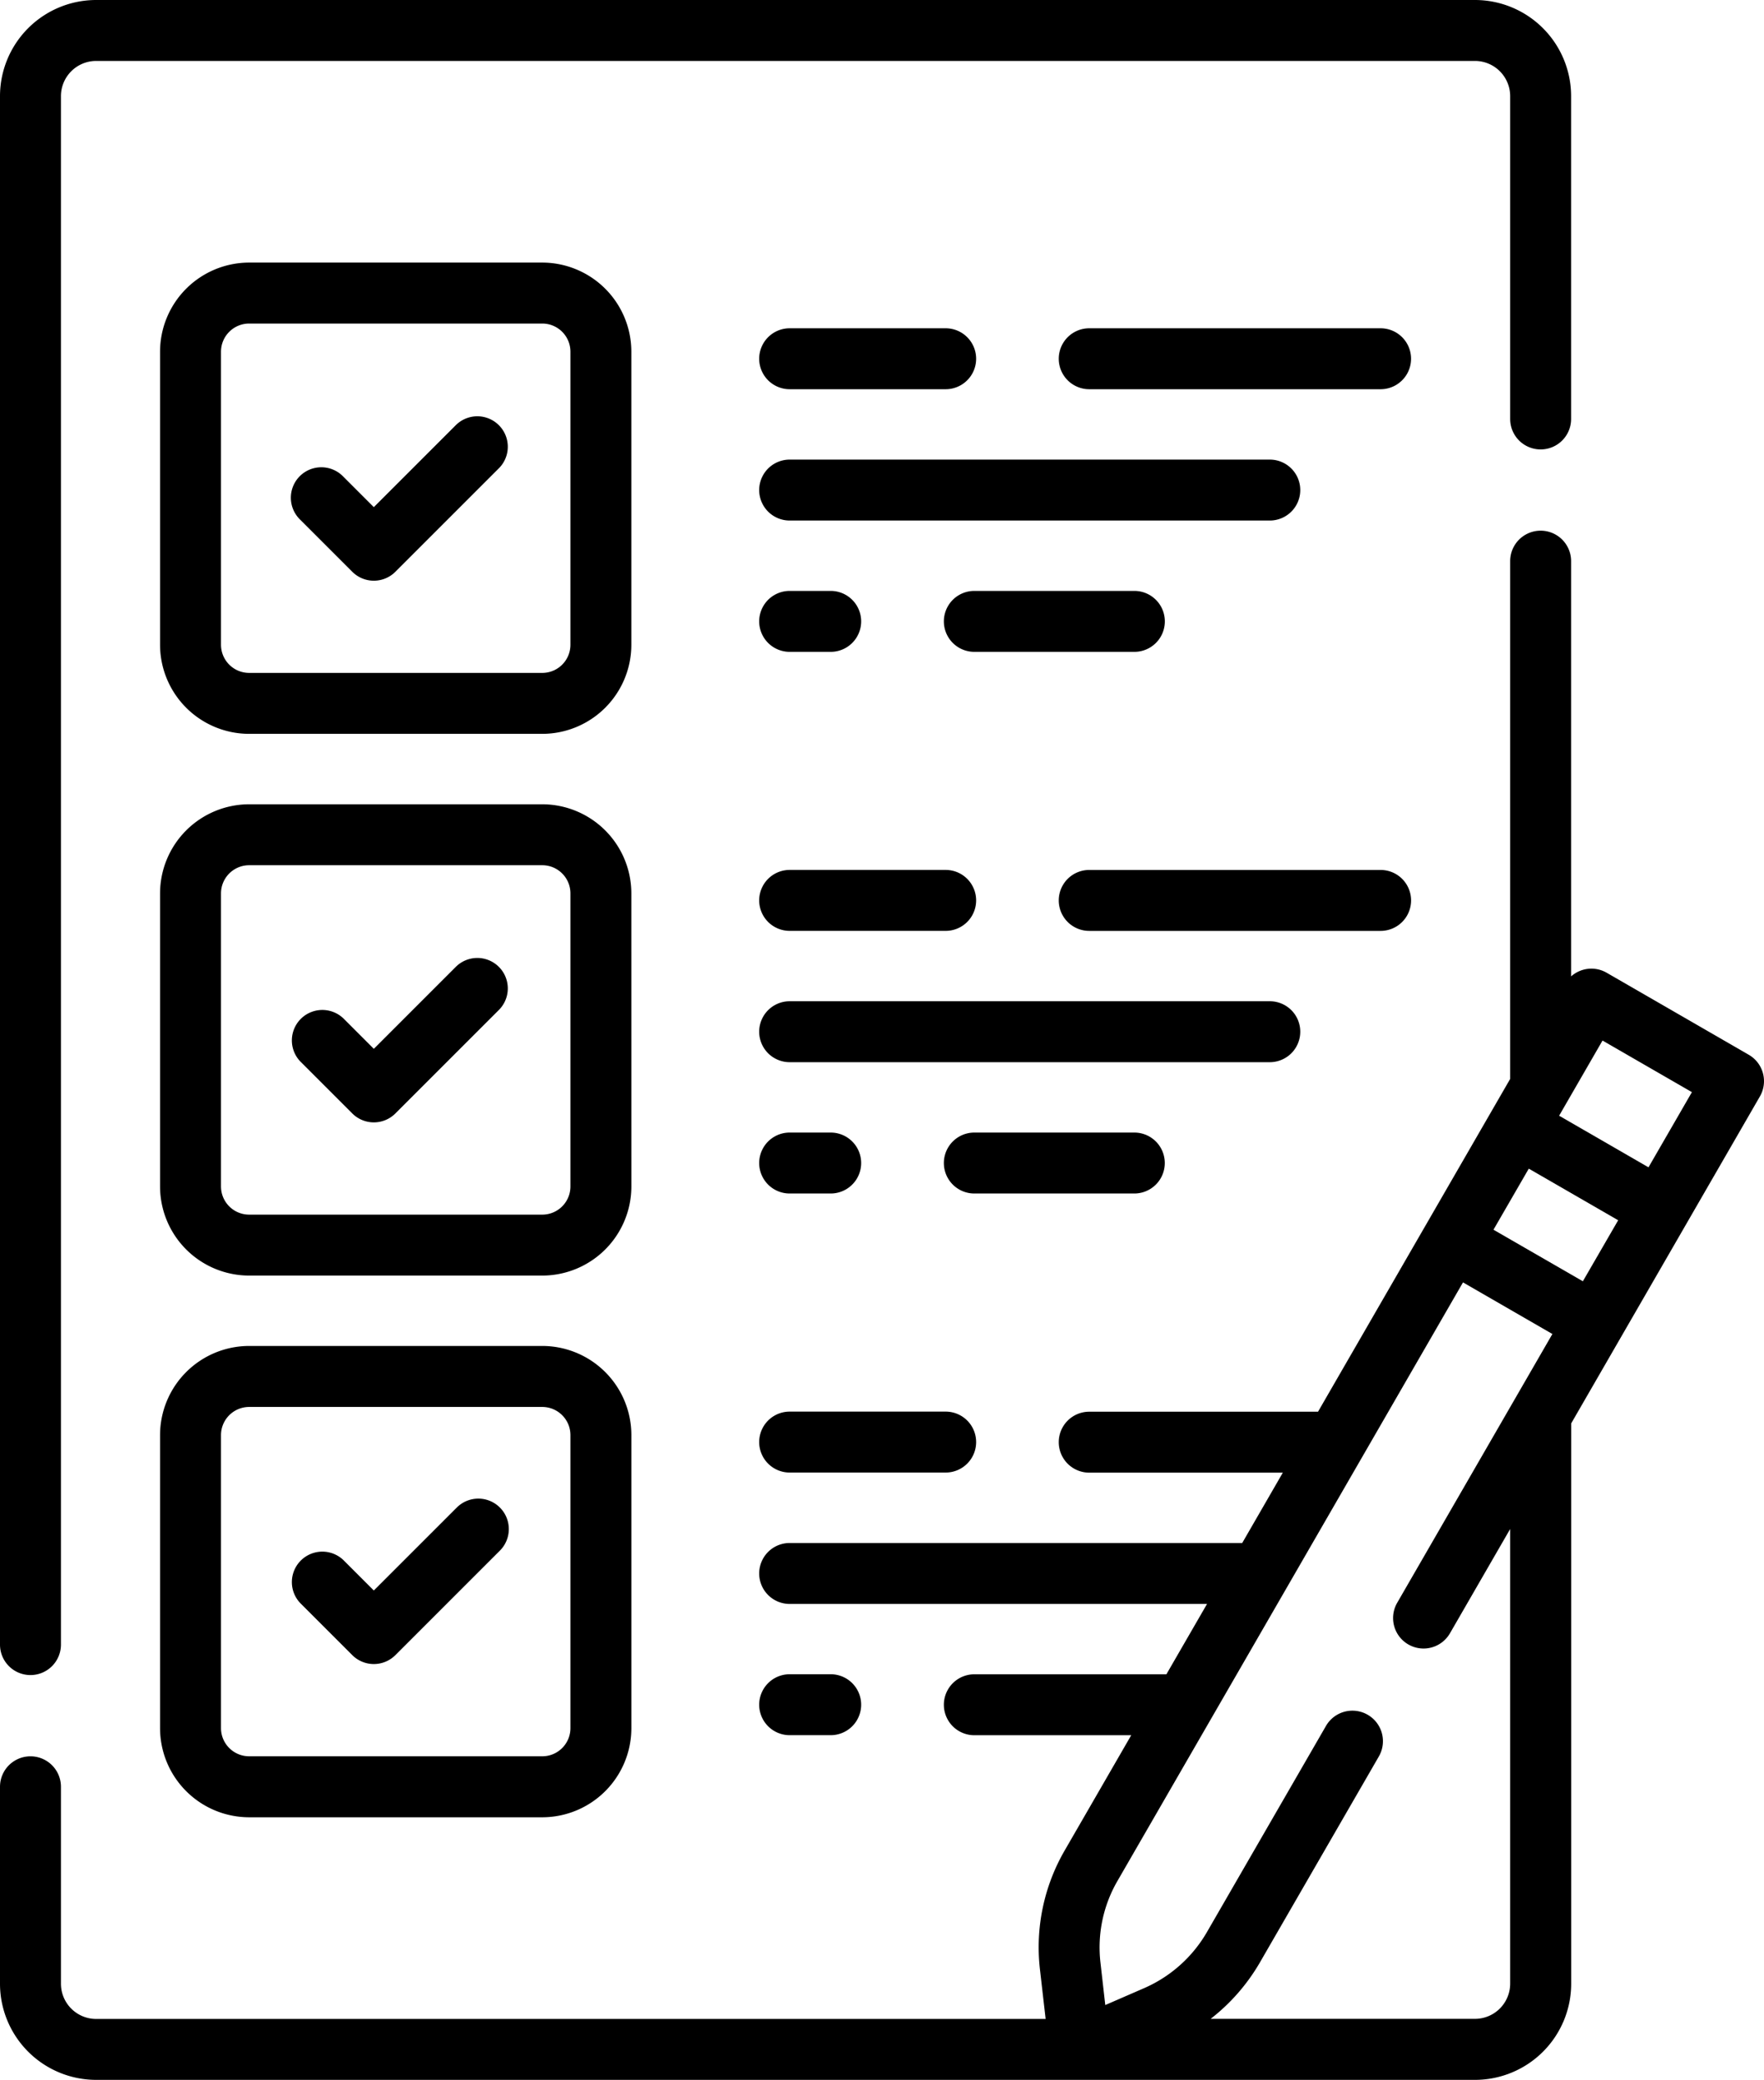
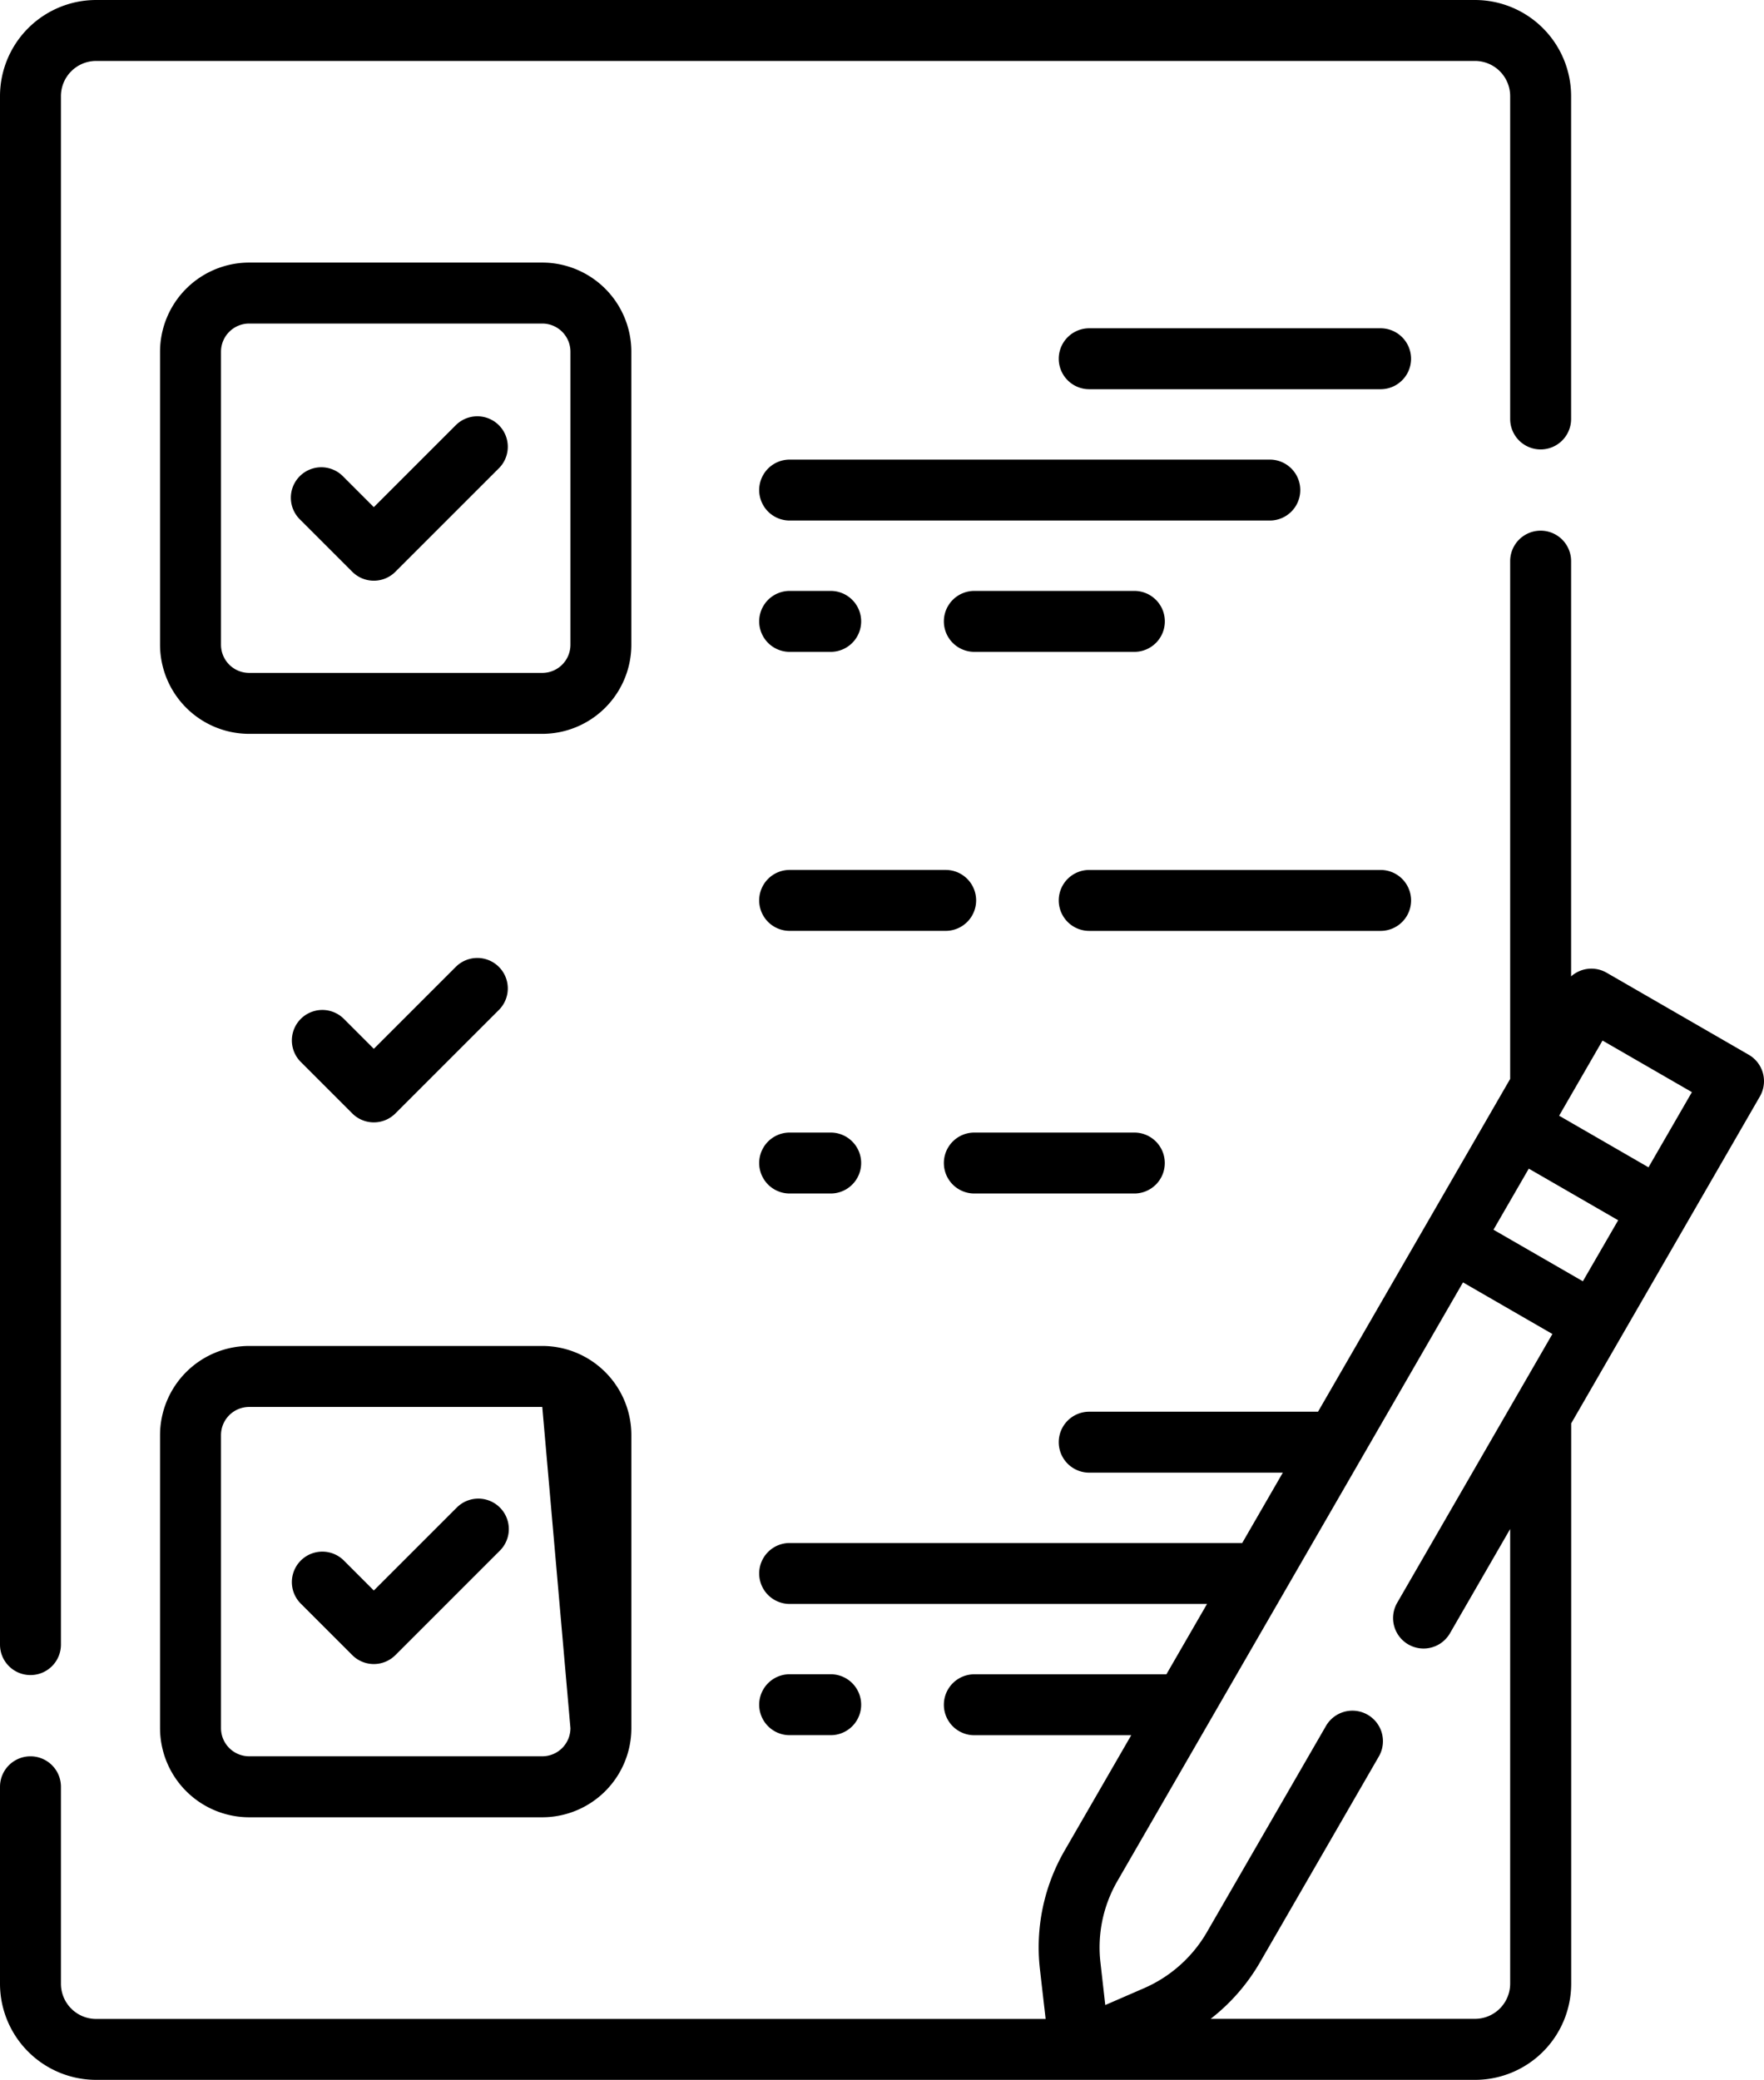
<svg xmlns="http://www.w3.org/2000/svg" width="67.847" height="80" viewBox="0 0 67.847 80">
  <g id="Mockups" transform="translate(-0.056 -0.332)">
    <g id="Homepage" transform="translate(0.056 0.332)">
      <g id="Social-media-orhestration">
        <g id="check-list">
          <path id="Path" d="M1.172,64.43a1.172,1.172,0,0,0,1.172-1.172V3.7A1.355,1.355,0,0,1,3.7,2.344H56.731A1.355,1.355,0,0,1,58.084,3.7V16.115a1.172,1.172,0,1,0,2.344,0V3.7a3.7,3.7,0,0,0-3.7-3.7H3.7A3.7,3.7,0,0,0,0,3.7V63.258A1.172,1.172,0,0,0,1.172,64.43Z" />
          <path id="Shape" d="M24.283,13.528A3.431,3.431,0,0,0,20.857,10.1H9.583a3.431,3.431,0,0,0-3.427,3.427V24.8a3.431,3.431,0,0,0,3.427,3.427H20.857A3.431,3.431,0,0,0,24.283,24.8ZM21.94,24.8a1.084,1.084,0,0,1-1.083,1.083H9.583A1.084,1.084,0,0,1,8.5,24.8V13.528a1.084,1.084,0,0,1,1.083-1.083H20.857a1.084,1.084,0,0,1,1.083,1.083Z" />
          <path id="Path-2" data-name="Path" d="M17.548,16.337l-3.17,3.17-1.171-1.171a1.172,1.172,0,1,0-1.657,1.657l2,2a1.172,1.172,0,0,0,1.657,0l4-4a1.172,1.172,0,0,0-1.657-1.657Z" />
          <path id="Path-3" data-name="Path" d="M30.372,20.022H48.839a1.172,1.172,0,0,0,0-2.344H30.372a1.172,1.172,0,0,0,0,2.344Z" />
          <path id="Path-4" data-name="Path" d="M53.1,12.627H41.894a1.172,1.172,0,0,0,0,2.344H53.1a1.172,1.172,0,0,0,0-2.344Z" />
-           <path id="Path-5" data-name="Path" d="M30.372,14.971h6a1.172,1.172,0,0,0,0-2.344h-6a1.172,1.172,0,0,0,0,2.344Z" />
          <path id="Path-6" data-name="Path" d="M37.475,22.729a1.172,1.172,0,0,0,0,2.344H43.63a1.172,1.172,0,0,0,0-2.344Z" />
          <path id="Path-7" data-name="Path" d="M30.372,25.073H31.95a1.172,1.172,0,1,0,0-2.344H30.372a1.172,1.172,0,0,0,0,2.344Z" />
-           <path id="Shape-2" data-name="Shape" d="M24.283,34.363a3.431,3.431,0,0,0-3.427-3.427H9.583a3.431,3.431,0,0,0-3.427,3.427V45.637a3.431,3.431,0,0,0,3.427,3.427H20.857a3.431,3.431,0,0,0,3.427-3.427ZM21.94,45.637a1.084,1.084,0,0,1-1.083,1.083H9.583A1.084,1.084,0,0,1,8.5,45.637V34.363A1.084,1.084,0,0,1,9.583,33.28H20.857a1.084,1.084,0,0,1,1.083,1.083Z" />
          <path id="Path-8" data-name="Path" d="M17.548,37.172l-3.17,3.17-1.171-1.171a1.172,1.172,0,0,0-1.657,1.657l2,2a1.172,1.172,0,0,0,1.657,0l4-4a1.172,1.172,0,0,0-1.657-1.657Z" />
-           <path id="Path-9" data-name="Path" d="M50.011,39.684a1.172,1.172,0,0,0-1.172-1.172H30.372a1.172,1.172,0,0,0,0,2.344H48.839a1.172,1.172,0,0,0,1.172-1.172Z" />
          <path id="Path-10" data-name="Path" d="M54.273,34.633A1.172,1.172,0,0,0,53.1,33.462H41.894a1.172,1.172,0,0,0,0,2.344H53.1A1.172,1.172,0,0,0,54.273,34.633Z" />
          <path id="Path-11" data-name="Path" d="M30.372,35.805h6a1.172,1.172,0,0,0,0-2.344h-6a1.172,1.172,0,0,0,0,2.344Z" />
          <path id="Path-12" data-name="Path" d="M44.8,44.735a1.172,1.172,0,0,0-1.172-1.172H37.475a1.172,1.172,0,0,0,0,2.344H43.63A1.172,1.172,0,0,0,44.8,44.735Z" />
          <path id="Path-13" data-name="Path" d="M30.372,45.907H31.95a1.172,1.172,0,1,0,0-2.344H30.372a1.172,1.172,0,0,0,0,2.344Z" />
-           <path id="Shape-3" data-name="Shape" d="M20.857,51.771H9.583A3.431,3.431,0,0,0,6.156,55.2V66.472A3.431,3.431,0,0,0,9.583,69.9H20.857a3.431,3.431,0,0,0,3.427-3.427V55.2A3.431,3.431,0,0,0,20.857,51.771Zm1.083,14.7a1.084,1.084,0,0,1-1.083,1.083H9.583A1.084,1.084,0,0,1,8.5,66.472V55.2a1.084,1.084,0,0,1,1.083-1.083H20.857A1.084,1.084,0,0,1,21.94,55.2Z" />
+           <path id="Shape-3" data-name="Shape" d="M20.857,51.771H9.583A3.431,3.431,0,0,0,6.156,55.2V66.472A3.431,3.431,0,0,0,9.583,69.9H20.857a3.431,3.431,0,0,0,3.427-3.427V55.2A3.431,3.431,0,0,0,20.857,51.771Zm1.083,14.7a1.084,1.084,0,0,1-1.083,1.083H9.583A1.084,1.084,0,0,1,8.5,66.472V55.2a1.084,1.084,0,0,1,1.083-1.083H20.857Z" />
          <path id="Path-14" data-name="Path" d="M17.548,58.007l-3.17,3.17-1.171-1.171a1.172,1.172,0,0,0-1.657,1.657l2,2a1.172,1.172,0,0,0,1.657,0l4-4a1.172,1.172,0,1,0-1.657-1.657Z" />
-           <path id="Path-15" data-name="Path" d="M30.372,56.64h6a1.172,1.172,0,0,0,0-2.344h-6a1.172,1.172,0,0,0,0,2.344Z" />
          <path id="Path-16" data-name="Path" d="M31.95,66.742a1.172,1.172,0,1,0,0-2.344H30.372a1.172,1.172,0,0,0,0,2.344Z" />
          <path id="Shape-4" data-name="Shape" d="M67.807,41.283a1.172,1.172,0,0,0-.546-.712l-5.467-3.156a1.172,1.172,0,0,0-1.366.141V21.584a1.172,1.172,0,1,0-2.344,0V41.5L50.694,54.3h-8.8a1.172,1.172,0,0,0,0,2.344H49.34l-1.562,2.706H30.372a1.172,1.172,0,0,0,0,2.344H46.425L44.862,64.4H37.475a1.172,1.172,0,0,0,0,2.344h6.034l-2.556,4.427A7.428,7.428,0,0,0,40,75.763l.217,1.894H3.7A1.355,1.355,0,0,1,2.344,76.3V68.727a1.172,1.172,0,0,0-2.344,0V76.3A3.7,3.7,0,0,0,3.7,80H56.731a3.7,3.7,0,0,0,3.7-3.7V54.75L67.69,42.172a1.171,1.171,0,0,0,.117-.889Zm-6.927,8L57.442,47.3,58.8,44.951l3.438,1.985ZM58.084,76.3a1.355,1.355,0,0,1-1.353,1.353H46.564A7.519,7.519,0,0,0,48.449,75.5l4.584-7.939A1.172,1.172,0,1,0,51,66.386l-4.584,7.939a5.179,5.179,0,0,1-2.405,2.145l-1.5.652L42.327,75.5a5.1,5.1,0,0,1,.655-3.155L56.27,49.326l3.438,1.985-5.97,10.34a1.172,1.172,0,1,0,2.03,1.172l2.316-4.012V76.3Zm5.32-31.4-3.437-1.985,1.669-2.891,3.438,1.984Z" />
        </g>
      </g>
    </g>
  </g>
</svg>